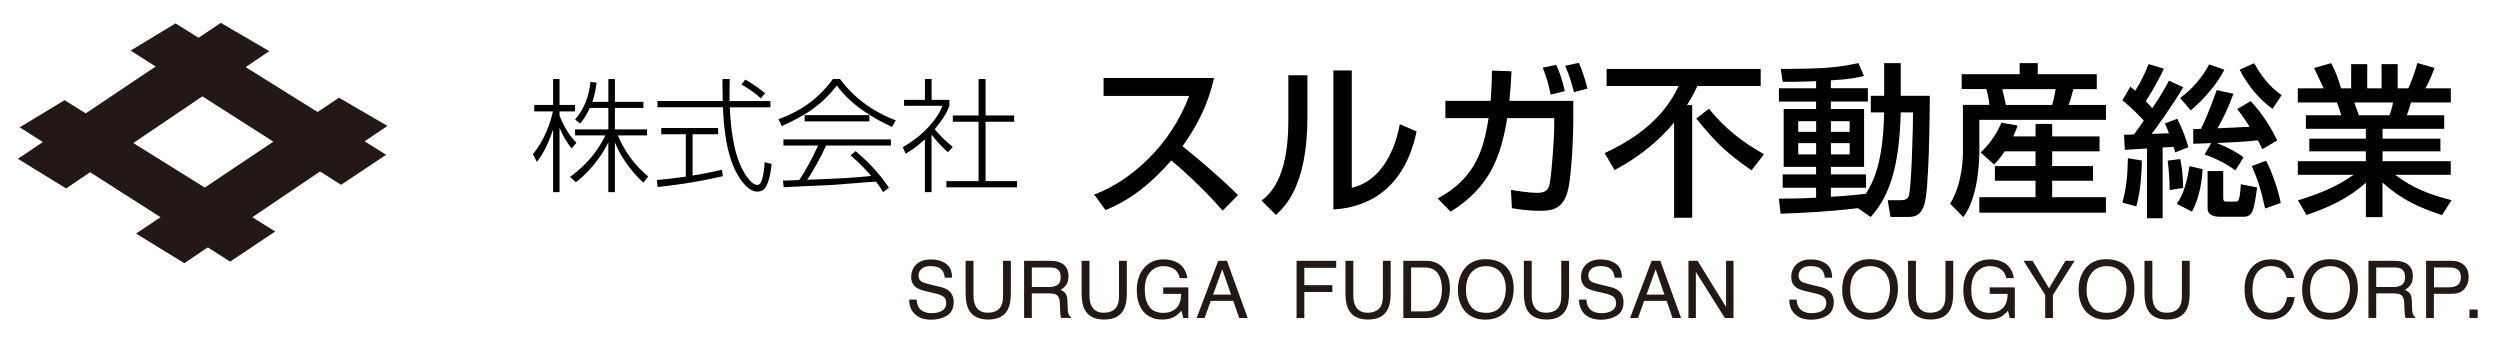
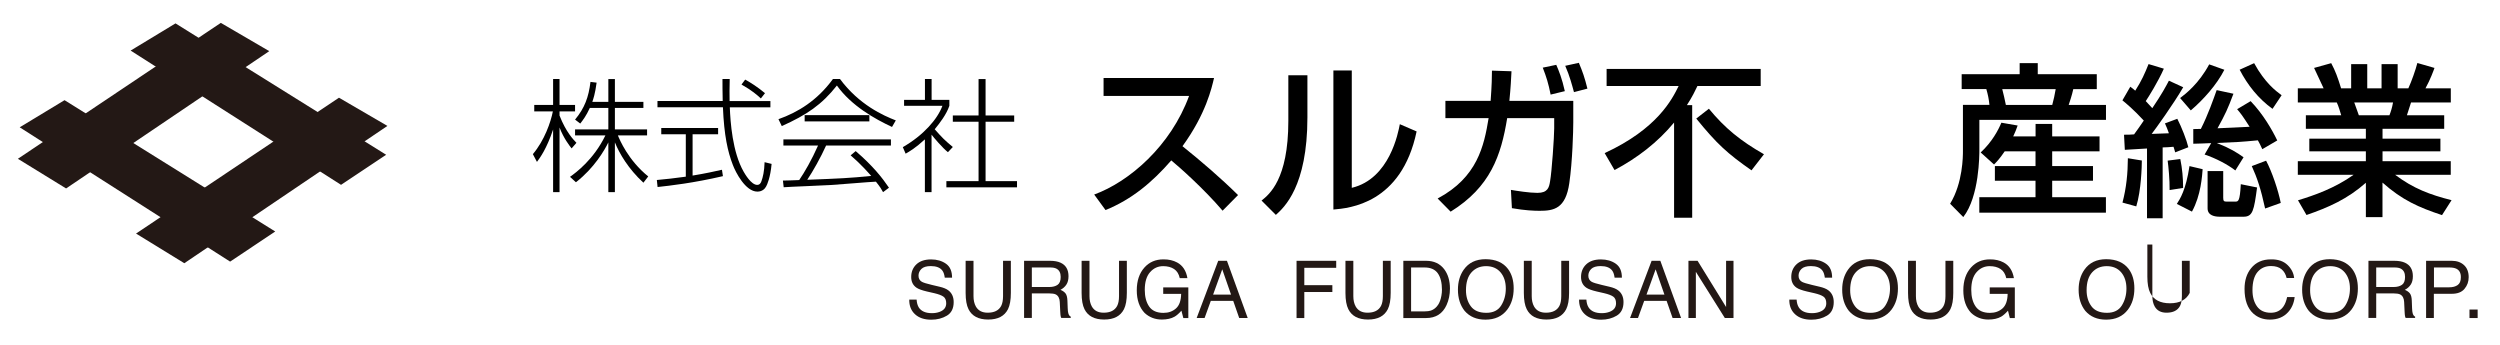
<svg xmlns="http://www.w3.org/2000/svg" version="1.1" id="レイヤー_1" x="0px" y="0px" viewBox="0 0 435 60" style="enable-background:new 0 0 435 60;" xml:space="preserve">
  <style type="text/css">
	.st0{fill:#231815;}
</style>
  <g>
    <g>
      <path d="M99.46,25.82c-0.39-0.49-1.37-1.74-2.1-3.63v11.24h-1.12v-10.9c-1.12,3.35-2.25,4.89-2.81,5.64l-0.71-1.35    c2.02-2.4,3.11-5.56,3.48-7.44h-3.24v-1.12h3.28v-4.51h1.12v4.51h2.7v1.12h-2.7v0.73c1.12,2.87,2.42,4.2,2.94,4.74L99.46,25.82z     M106.99,33.43h-1.14v-8.65c-0.66,1.35-2.45,4.46-5.64,6.93l-1.03-0.94c1.05-0.75,4.1-2.98,6.16-7.21h-5.28v-1.05h5.79v-3.73    h-3.22c-0.64,1.39-1.2,2.12-1.67,2.72l-0.9-0.69c1.67-2.02,2.36-3.9,2.68-6.56l1.07,0.13c-0.26,1.95-0.58,2.85-0.75,3.35h2.79    v-3.97h1.14v3.97h4.96v1.05h-4.96v3.73h5.6v1.05h-5.08c0.3,0.73,1.78,4.31,5.28,7.14l-0.84,1.09c-2.62-2.42-4.18-5.08-4.96-7.02    V33.43z" />
      <path d="M125.79,30.65c-5.17,1.2-9.16,1.65-11.37,1.89l-0.13-1.22c1.67-0.15,2.98-0.3,5.04-0.58v-7.38h-4.27v-1.09h9.89v1.09    h-4.44v7.19c2.34-0.39,3.78-0.71,5.11-1.01L125.79,30.65z M126.97,13.76c-0.04,1.65-0.04,2.7-0.02,3.82h7.1v1.09h-7.06    c0.09,2.53,0.45,7.79,2.4,11.2c0.21,0.36,1.31,2.3,2.36,2.3c0.43,0,0.64-0.32,0.75-0.67c0.24-0.67,0.49-1.67,0.54-3.28l1.22,0.3    c-0.21,2.38-0.79,3.65-0.94,3.9c-0.21,0.41-0.67,0.92-1.54,0.92c-2.06,0-3.78-3.35-4.27-4.66c-0.88-2.27-1.52-5.11-1.72-10.02    H114.4v-1.09h11.35c-0.04-1.89-0.04-2.64-0.04-3.82H126.97z M132.39,17.13c-0.64-0.6-1.59-1.42-3.37-2.42l0.64-0.86    c1.01,0.56,2.04,1.2,3.45,2.36L132.39,17.13z" />
      <path d="M146.15,13.74c3.35,4.51,7.55,6.37,9.72,7.21l-0.66,1.14c-2.98-1.39-7.06-3.67-9.59-7.21c-2.66,3.37-5.26,5.11-9.59,7.06    l-0.58-1.2c3.39-1.2,6.74-3.24,9.48-6.99H146.15z M148.89,26.29c3.02,2.6,4.61,4.63,5.79,6.37l-1.03,0.77    c-0.26-0.47-0.45-0.84-1.24-1.82c-1.16,0.04-6.67,0.52-7.81,0.58c-1.31,0.09-7.08,0.3-8.24,0.39l-0.13-1.16    c0.19,0,2.49-0.06,2.83-0.09c0.94-1.37,2.17-3.5,3.28-6.01h-6.03v-1.07h18.71v1.07h-11.28c-0.9,2.02-2.34,4.57-3.28,5.96    c5.54-0.21,7.49-0.3,11.13-0.67c-0.54-0.6-1.82-2.08-3.58-3.58L148.89,26.29z M140.01,20.03h11.26v1.09h-11.26V20.03z" />
      <path d="M164.94,26.48c-0.92-0.71-2.53-2.62-2.85-3.05v10h-1.16v-9.18c-1.63,1.5-2.7,2.12-3.35,2.49l-0.49-1.14    c3.6-2.06,6.05-4.89,6.89-7.19h-6.67v-1.03h3.63v-3.63h1.16v3.63h3.09v1.03c-0.51,1.5-1.65,2.98-2.55,4.08    c1.39,1.57,1.65,1.82,3.15,3.09L164.94,26.48z M171.49,13.76v6.33h4.98v1.09h-4.98v10.34h5.47v1.07h-12.29v-1.07h5.6V21.18h-4.48    v-1.09h4.48v-6.33H171.49z" />
      <path d="M190.39,33.85c6.12-2.23,13.33-8.47,16.51-17.16h-14.88v-3.12h19.22c-0.4,1.72-1.4,6.24-5.49,11.87    c3.35,2.69,6.61,5.49,9.67,8.5l-2.69,2.72c-3.23-3.8-7.61-7.67-8.93-8.75c-3.32,3.83-6.92,6.81-11.44,8.64L190.39,33.85z" />
      <path d="M227.49,20.43c0,12.02-4.06,15.68-5.49,16.96l-2.49-2.49c1.32-1.06,4.66-3.66,4.66-13.85v-7.95h3.32V20.43z M235.22,32.68    c6.58-1.57,8.07-9.61,8.35-11.07l2.92,1.26c-2.63,12.59-11.76,13.36-14.48,13.59v-24.2h3.2V32.68z" />
      <path d="M273.75,17.54v3.75c0,1.43-0.14,6.81-0.69,10.56c-0.63,4.49-2.72,4.83-5.18,4.83c-0.92,0-2.57-0.06-4.81-0.46l-0.17-3.18    c1,0.17,3.2,0.52,4.61,0.52c1.8,0,2.03-0.94,2.2-2c0.31-1.72,0.72-7.81,0.72-9.21v-1.8h-8.18c-1.06,6.52-2.92,11.99-9.84,16.28    l-2.26-2.29c6.92-3.69,8.07-9.13,8.87-13.99h-7.52v-3h7.87c0.2-2.69,0.23-4.32,0.23-5.26l3.4,0.11c-0.06,1.26-0.14,2.86-0.37,5.15    H273.75z M269.81,16.46c-0.4-2-0.72-3-1.37-4.69l2.35-0.49c0.46,1.06,1,2.37,1.49,4.58L269.81,16.46z M273.87,16.03    c-0.29-1.06-0.74-2.83-1.52-4.58l2.37-0.52c0.66,1.57,1,2.52,1.49,4.49L273.87,16.03z" />
      <path d="M291.29,21.32c-2.83,3.43-6.41,6.18-10.36,8.27l-1.72-2.95c9.13-4.21,11.73-9.33,12.87-11.67h-12.53v-2.97h26.81v2.97    h-11.01c-0.37,0.77-0.86,1.83-1.83,3.32h0.92v19.6h-3.15V21.32z M297.35,18.92c2.8,3.4,5.49,5.58,9.58,7.92l-2.17,2.8    c-4.21-2.95-6.01-4.58-9.61-9.01L297.35,18.92z" />
-       <path d="M323.27,36.22c-5.21,0.63-9.87,0.83-13.45,0.97l-0.29-2.63c1.66,0,3.46,0,6.47-0.17v-1.72h-5.81v-2.32h5.81v-1.32h-5.64    V18.97h5.64v-1.29h-6.47v-2.32h6.47v-1.23c-2.72,0.11-4.41,0.11-5.81,0.11l-0.34-2.23c7.3-0.06,9.61-0.2,13.53-1.03l0.94,2.23    c-1.14,0.29-2.46,0.6-5.75,0.77v1.37h6.44v2.32h-6.44v1.29h5.78v10.07h-5.78v1.32h6.12v2.32h-6.12v1.57    c2.89-0.17,4.52-0.34,6.09-0.52c1.26-2.06,3-5.21,3.18-14.16h-2.32v-2.89h2.32v-5.69h2.89v5.69h5.06c-0.03,3.4-0.11,16.65-1,19.08    c-0.74,2-1.89,2-3.12,2h-2.72l-0.49-2.92h2.35c1.06,0,1.23-0.52,1.32-0.74c0.49-1.63,0.74-12.33,0.74-14.53h-2.15    c-0.23,11.3-2.83,15.45-5.21,18.2L323.27,36.22z M312.89,21.09v1.86h3.12v-1.86H312.89z M312.89,24.9v1.97h3.12V24.9H312.89z     M318.58,21.09v1.86h3.26v-1.86H318.58z M318.58,24.9v1.97h3.26V24.9H318.58z" />
      <path d="M341.32,12.91h10.1v-1.92h3.15v1.92h10.27v2.6h-4.09c-0.23,1.06-0.63,2.26-0.8,2.75h6.49v2.6h-22.03v5.18    c0,0.92,0,8.15-2.8,11.73l-2.29-2.32c2.23-3.63,2.23-8.33,2.23-9.13v-8.07h4.61c-0.09-0.94-0.26-1.8-0.54-2.75h-4.29V12.91z     M348.82,26.33c-0.86,1.26-1.32,1.75-1.86,2.29l-2.32-2.09c2-1.86,3.06-3.89,3.6-5.18l2.83,0.49c-0.26,0.72-0.43,1.2-0.77,1.89    h3.89v-2.17h2.89v2.17h8.24v2.6h-8.24v2.57h7.1v2.55h-7.1v2.86h9.35V37h-22.03v-2.69h9.78v-2.86h-7.07V28.9h7.07v-2.57H348.82z     M348.39,15.51c0.17,0.57,0.49,2.06,0.63,2.75h8.07c0.26-0.94,0.43-1.77,0.6-2.75H348.39z" />
      <path d="M373.02,20.98c-1.8-1.95-3.12-3.03-3.72-3.52l1.37-2.37c0.4,0.29,0.49,0.37,0.86,0.69c1.09-1.69,1.66-2.98,2.32-4.63    l2.66,0.8c-1,2.26-2.66,4.92-3.15,5.64c0.72,0.77,0.97,1.03,1.14,1.23c1.66-2.46,2.35-3.75,2.89-4.78l2.49,1.14    c-1.69,2.92-4.86,7.32-5.49,8.12c0.97-0.03,1.43-0.06,3-0.11c-0.26-0.72-0.4-1.09-0.69-1.72l2.15-0.8    c0.77,1.49,1.63,3.72,1.92,4.95l-2.29,0.89c-0.14-0.54-0.2-0.69-0.29-0.97c-0.51,0.06-1.52,0.11-1.89,0.11v12.33h-2.72V25.84    c-2.66,0.17-2.95,0.17-3.86,0.23l-0.14-2.63c0.83,0,0.97,0,1.75-0.06C371.76,22.81,372.56,21.66,373.02,20.98z M372.68,27.93    c0,0.92-0.11,5.23-0.97,7.98l-2.4-0.66c0.69-2.6,0.92-5.09,0.94-7.72L372.68,27.93z M379.37,27.67c0.34,1.66,0.49,3.29,0.49,5.03    l-2.35,0.37c0.03-1.75-0.2-4.12-0.34-5.12L379.37,27.67z M383.26,29.44c-0.09,1.12-0.29,4.55-1.86,7.38l-2.63-1.34    c0.57-0.89,1.57-2.4,2.2-6.58L383.26,29.44z M387.04,12.14c-1.32,2.6-3.66,5.21-5.84,7.07l-1.86-2.15    c0.92-0.69,3.26-2.49,5.06-5.86L387.04,12.14z M384.75,24.9c-0.66,0.03-2.49,0.11-3.12,0.11v-2.55c0.32,0,0.6,0,1.32-0.03    c1.26-2.49,2.2-5.21,2.75-6.75l2.92,0.63c-1,2.66-1.4,3.52-2.77,6.01c1.14-0.03,4.26-0.2,5.58-0.26    c-1.26-1.97-1.52-2.29-2.17-3.06l2.35-1.4c2.15,2.23,3.72,4.95,4.63,6.84l-2.6,1.52c-0.32-0.72-0.49-1.03-0.77-1.54    c-3.09,0.29-3.49,0.31-7.15,0.46c2.37,0.94,3.55,1.69,4.66,2.49l-1.43,2.29c-1.32-1.03-3.46-2.15-5.35-2.77L384.75,24.9z     M386.84,29.76v4.66c0,0.57,0.14,0.66,0.6,0.66h1.46c0.57,0,0.83,0,1-3.03l2.83,0.57c-0.54,4.01-0.74,5.09-2.37,5.09h-4.09    c-0.89,0-2.15-0.2-2.15-1.46v-6.49H386.84z M395.42,18.94c-2.46-1.77-4.35-4.15-5.72-6.81l2.52-1.14    c1.89,3.46,3.78,4.83,4.78,5.58L395.42,18.94z M394.3,27.96c1,1.86,2.12,5.15,2.55,7.35l-2.72,0.97c-0.74-3.4-1.37-5.29-2.32-7.38    L394.3,27.96z" />
      <path d="M399.85,34.85c2.83-0.86,6.38-2.09,9.67-4.43h-9.7v-2.37h11.84v-1.72h-9.84v-2.2h9.84v-1.72h-10.44v-2.35h6.15    c-0.09-0.32-0.49-1.69-0.77-2.23h-6.78v-2.46h4.49c-0.2-0.43-1.12-2.37-1.66-3.55l2.98-0.83c0.72,1.34,1.14,2.49,1.72,4.38h1.75    v-4.21h2.8v4.21h2.49v-4.21h2.8v4.21h1.86c0.54-1.17,1.26-3.18,1.57-4.41l2.98,0.86c-0.09,0.26-0.72,2.03-1.57,3.55h4.41v2.46    h-6.92c-0.09,0.32-0.6,1.89-0.72,2.23h6.49v2.35h-10.73v1.72h10.07v2.2h-10.07v1.72h11.87v2.37h-9.67    c3.15,2.37,6.04,3.46,9.81,4.41l-1.66,2.6c-4.03-1.34-6.92-2.6-10.36-5.66v6.01h-2.89v-5.98c-3.2,2.83-6.49,4.29-10.33,5.61    L399.85,34.85z M409.64,17.83c0.14,0.34,0.69,1.92,0.8,2.23h5.32c0.26-0.66,0.46-1.32,0.63-2.23H409.64z" />
    </g>
    <g>
      <polygon class="st0" points="3.43,22.15 11.23,17.43 47.89,40.28 40.04,45.52   " />
      <polygon class="st0" points="22.73,8.8 30.54,4.07 67.19,26.93 59.34,32.16   " />
      <polygon class="st0" points="38.42,3.98 46.85,8.9 11.5,32.79 3.11,27.63   " />
      <polygon class="st0" points="58.98,17 67.41,21.91 32.07,45.8 23.67,40.64   " />
    </g>
    <g>
      <path class="st0" d="M159.49,52.12c0.03,0.56,0.16,1.02,0.38,1.38c0.43,0.66,1.19,0.99,2.28,0.99c0.49,0,0.93-0.07,1.33-0.22    c0.77-0.28,1.16-0.78,1.16-1.5c0-0.54-0.16-0.93-0.49-1.16c-0.33-0.23-0.85-0.42-1.56-0.59l-1.31-0.3    c-0.85-0.2-1.46-0.42-1.81-0.66c-0.61-0.42-0.92-1.04-0.92-1.86c0-0.89,0.3-1.63,0.9-2.2c0.6-0.57,1.45-0.86,2.56-0.86    c1.02,0,1.88,0.25,2.59,0.75c0.71,0.5,1.06,1.31,1.06,2.42h-1.27c-0.07-0.53-0.2-0.94-0.42-1.23c-0.39-0.52-1.06-0.78-2.01-0.78    c-0.76,0-1.31,0.17-1.64,0.5c-0.33,0.33-0.5,0.72-0.5,1.17c0,0.49,0.2,0.84,0.59,1.07c0.26,0.14,0.84,0.33,1.75,0.54l1.35,0.32    c0.65,0.15,1.16,0.36,1.51,0.63c0.61,0.47,0.92,1.14,0.92,2.03c0,1.1-0.39,1.89-1.17,2.36c-0.78,0.47-1.69,0.71-2.73,0.71    c-1.21,0-2.15-0.32-2.83-0.95c-0.68-0.63-1.02-1.48-1-2.55H159.49z" />
      <path class="st0" d="M169.39,45.38v6.15c0,0.72,0.14,1.32,0.41,1.8c0.41,0.72,1.09,1.08,2.05,1.08c1.15,0,1.93-0.39,2.35-1.17    c0.22-0.42,0.33-1,0.33-1.71v-6.15h1.36v5.59c0,1.22-0.17,2.17-0.5,2.83c-0.61,1.2-1.75,1.8-3.44,1.8c-1.69,0-2.83-0.6-3.43-1.8    c-0.33-0.66-0.5-1.6-0.5-2.83v-5.59H169.39z" />
      <path class="st0" d="M178.18,45.38h4.52c0.75,0,1.36,0.11,1.84,0.33c0.92,0.42,1.38,1.21,1.38,2.35c0,0.6-0.12,1.08-0.37,1.46    c-0.25,0.38-0.59,0.68-1.03,0.91c0.39,0.16,0.68,0.37,0.88,0.62c0.2,0.26,0.31,0.68,0.33,1.25l0.05,1.34    c0.01,0.38,0.05,0.66,0.1,0.85c0.08,0.32,0.23,0.52,0.43,0.61v0.22h-1.65c-0.05-0.09-0.08-0.2-0.11-0.33    c-0.03-0.14-0.05-0.4-0.07-0.79l-0.08-1.66c-0.03-0.65-0.27-1.09-0.7-1.31c-0.25-0.12-0.64-0.18-1.18-0.18h-2.98v4.27h-1.35V45.38    z M182.56,49.94c0.62,0,1.1-0.13,1.46-0.38c0.36-0.25,0.54-0.71,0.54-1.37c0-0.71-0.25-1.19-0.75-1.45    c-0.27-0.14-0.63-0.2-1.07-0.2h-3.2v3.4H182.56z" />
      <path class="st0" d="M189.57,45.38v6.15c0,0.72,0.14,1.32,0.41,1.8c0.41,0.72,1.09,1.08,2.05,1.08c1.15,0,1.93-0.39,2.35-1.17    c0.22-0.42,0.33-1,0.33-1.71v-6.15h1.36v5.59c0,1.22-0.17,2.17-0.5,2.83c-0.61,1.2-1.75,1.8-3.44,1.8c-1.69,0-2.83-0.6-3.43-1.8    c-0.33-0.66-0.5-1.6-0.5-2.83v-5.59H189.57z" />
      <path class="st0" d="M204.82,45.67c0.97,0.52,1.57,1.43,1.79,2.73h-1.33c-0.16-0.73-0.49-1.26-0.99-1.59    c-0.5-0.33-1.13-0.5-1.89-0.5c-0.9,0-1.66,0.34-2.28,1.04c-0.62,0.69-0.93,1.72-0.93,3.09c0,1.18,0.25,2.15,0.76,2.89    c0.51,0.74,1.34,1.11,2.49,1.11c0.88,0,1.61-0.26,2.19-0.78c0.58-0.52,0.87-1.37,0.89-2.53h-3.12v-1.12h4.37v5.33h-0.87    l-0.33-1.28c-0.45,0.5-0.85,0.85-1.19,1.04c-0.58,0.33-1.32,0.5-2.22,0.5c-1.16,0-2.16-0.38-2.99-1.14    c-0.91-0.96-1.37-2.27-1.37-3.94c0-1.67,0.45-2.99,1.34-3.98c0.85-0.94,1.94-1.41,3.29-1.41    C203.36,45.12,204.15,45.31,204.82,45.67z" />
      <path class="st0" d="M211.97,45.38h1.52l3.61,9.95h-1.48l-1.04-2.98h-3.9l-1.08,2.98h-1.38L211.97,45.38z M214.2,51.26l-1.53-4.4    l-1.59,4.4H214.2z" />
      <path class="st0" d="M225.6,45.38h6.9v1.22h-5.55v3.02h4.88v1.19h-4.88v4.53h-1.35V45.38z" />
      <path class="st0" d="M235.48,45.38v6.15c0,0.72,0.14,1.32,0.41,1.8c0.41,0.72,1.09,1.08,2.05,1.08c1.15,0,1.93-0.39,2.35-1.17    c0.22-0.42,0.33-1,0.33-1.71v-6.15h1.36v5.59c0,1.22-0.17,2.17-0.5,2.83c-0.61,1.2-1.75,1.8-3.44,1.8c-1.69,0-2.83-0.6-3.43-1.8    c-0.33-0.66-0.5-1.6-0.5-2.83v-5.59H235.48z" />
      <path class="st0" d="M244.17,45.38h3.98c1.35,0,2.4,0.49,3.14,1.46c0.66,0.88,1,2,1,3.37c0,1.06-0.2,2.01-0.59,2.87    c-0.69,1.51-1.88,2.26-3.56,2.26h-3.96V45.38z M247.88,54.18c0.45,0,0.81-0.05,1.1-0.14c0.51-0.18,0.93-0.52,1.26-1.02    c0.26-0.4,0.45-0.92,0.56-1.55c0.07-0.37,0.1-0.72,0.1-1.04c0-1.23-0.24-2.19-0.72-2.87c-0.48-0.68-1.25-1.02-2.31-1.02h-2.34    v7.64H247.88z" />
      <path class="st0" d="M262.39,46.8c0.66,0.88,0.99,2.01,0.99,3.38c0,1.49-0.38,2.72-1.13,3.71c-0.89,1.16-2.15,1.73-3.79,1.73    c-1.53,0-2.73-0.51-3.61-1.52c-0.78-0.98-1.17-2.21-1.17-3.7c0-1.35,0.33-2.5,1-3.46c0.86-1.23,2.13-1.84,3.81-1.84    C260.25,45.11,261.55,45.68,262.39,46.8z M261.21,53.15c0.53-0.85,0.8-1.83,0.8-2.94c0-1.17-0.31-2.11-0.92-2.83    c-0.61-0.71-1.45-1.07-2.51-1.07c-1.03,0-1.87,0.35-2.52,1.06c-0.65,0.71-0.98,1.75-0.98,3.13c0,1.1,0.28,2.03,0.84,2.79    c0.56,0.76,1.46,1.14,2.71,1.14C259.82,54.43,260.68,54,261.21,53.15z" />
      <path class="st0" d="M266.52,45.38v6.15c0,0.72,0.14,1.32,0.41,1.8c0.41,0.72,1.09,1.08,2.05,1.08c1.15,0,1.93-0.39,2.35-1.17    c0.22-0.42,0.33-1,0.33-1.71v-6.15h1.36v5.59c0,1.22-0.17,2.17-0.5,2.83c-0.61,1.2-1.75,1.8-3.44,1.8c-1.69,0-2.83-0.6-3.43-1.8    c-0.33-0.66-0.5-1.6-0.5-2.83v-5.59H266.52z" />
      <path class="st0" d="M276.03,52.12c0.03,0.56,0.16,1.02,0.39,1.38c0.43,0.66,1.19,0.99,2.28,0.99c0.49,0,0.93-0.07,1.33-0.22    c0.77-0.28,1.16-0.78,1.16-1.5c0-0.54-0.16-0.93-0.49-1.16c-0.33-0.23-0.85-0.42-1.56-0.59l-1.31-0.3    c-0.85-0.2-1.46-0.42-1.81-0.66c-0.61-0.42-0.92-1.04-0.92-1.86c0-0.89,0.3-1.63,0.9-2.2c0.6-0.57,1.45-0.86,2.56-0.86    c1.01,0,1.88,0.25,2.59,0.75c0.71,0.5,1.06,1.31,1.06,2.42h-1.27c-0.07-0.53-0.2-0.94-0.42-1.23c-0.39-0.52-1.06-0.78-2.01-0.78    c-0.76,0-1.31,0.17-1.64,0.5c-0.33,0.33-0.5,0.72-0.5,1.17c0,0.49,0.2,0.84,0.59,1.07c0.26,0.14,0.84,0.33,1.75,0.54l1.35,0.32    c0.65,0.15,1.16,0.36,1.51,0.63c0.61,0.47,0.92,1.14,0.92,2.03c0,1.1-0.39,1.89-1.17,2.36c-0.78,0.47-1.69,0.71-2.73,0.71    c-1.21,0-2.15-0.32-2.83-0.95c-0.68-0.63-1.02-1.48-1-2.55H276.03z" />
      <path class="st0" d="M287.38,45.38h1.52l3.61,9.95h-1.48l-1.04-2.98h-3.9l-1.08,2.98h-1.38L287.38,45.38z M289.61,51.26l-1.53-4.4    l-1.59,4.4H289.61z" />
      <path class="st0" d="M293.79,45.38h1.59l4.96,8.04v-8.04h1.29v9.95h-1.51l-5.04-8.03v8.03h-1.29V45.38z" />
      <path class="st0" d="M312.61,52.12c0.03,0.56,0.16,1.02,0.39,1.38c0.43,0.66,1.19,0.99,2.28,0.99c0.49,0,0.93-0.07,1.33-0.22    c0.77-0.28,1.16-0.78,1.16-1.5c0-0.54-0.16-0.93-0.49-1.16c-0.33-0.23-0.85-0.42-1.56-0.59l-1.31-0.3    c-0.85-0.2-1.46-0.42-1.81-0.66c-0.61-0.42-0.92-1.04-0.92-1.86c0-0.89,0.3-1.63,0.9-2.2c0.6-0.57,1.45-0.86,2.56-0.86    c1.01,0,1.88,0.25,2.59,0.75c0.71,0.5,1.06,1.31,1.06,2.42h-1.27c-0.07-0.53-0.2-0.94-0.42-1.23c-0.39-0.52-1.06-0.78-2.01-0.78    c-0.76,0-1.31,0.17-1.64,0.5c-0.33,0.33-0.5,0.72-0.5,1.17c0,0.49,0.2,0.84,0.59,1.07c0.26,0.14,0.84,0.33,1.75,0.54l1.35,0.32    c0.65,0.15,1.16,0.36,1.51,0.63c0.61,0.47,0.92,1.14,0.92,2.03c0,1.1-0.39,1.89-1.17,2.36c-0.78,0.47-1.69,0.71-2.73,0.71    c-1.21,0-2.15-0.32-2.83-0.95c-0.68-0.63-1.02-1.48-1-2.55H312.61z" />
      <path class="st0" d="M329.25,46.8c0.66,0.88,0.99,2.01,0.99,3.38c0,1.49-0.38,2.72-1.13,3.71c-0.89,1.16-2.15,1.73-3.79,1.73    c-1.53,0-2.73-0.51-3.61-1.52c-0.78-0.98-1.17-2.21-1.17-3.7c0-1.35,0.33-2.5,1-3.46c0.86-1.23,2.13-1.84,3.81-1.84    C327.11,45.11,328.41,45.68,329.25,46.8z M328.06,53.15c0.53-0.85,0.8-1.83,0.8-2.94c0-1.17-0.31-2.11-0.92-2.83    c-0.61-0.71-1.45-1.07-2.51-1.07c-1.03,0-1.87,0.35-2.52,1.06c-0.65,0.71-0.98,1.75-0.98,3.13c0,1.1,0.28,2.03,0.84,2.79    c0.56,0.76,1.46,1.14,2.71,1.14C326.67,54.43,327.53,54,328.06,53.15z" />
      <path class="st0" d="M333.37,45.38v6.15c0,0.72,0.14,1.32,0.41,1.8c0.41,0.72,1.09,1.08,2.05,1.08c1.15,0,1.93-0.39,2.35-1.17    c0.22-0.42,0.33-1,0.33-1.71v-6.15h1.36v5.59c0,1.22-0.17,2.17-0.5,2.83c-0.61,1.2-1.75,1.8-3.44,1.8c-1.69,0-2.83-0.6-3.43-1.8    c-0.33-0.66-0.5-1.6-0.5-2.83v-5.59H333.37z" />
      <path class="st0" d="M348.63,45.67c0.97,0.52,1.57,1.43,1.79,2.73h-1.33c-0.16-0.73-0.49-1.26-0.99-1.59    c-0.5-0.33-1.13-0.5-1.89-0.5c-0.9,0-1.66,0.34-2.28,1.04c-0.62,0.69-0.93,1.72-0.93,3.09c0,1.18,0.25,2.15,0.76,2.89    c0.51,0.74,1.34,1.11,2.49,1.11c0.88,0,1.61-0.26,2.19-0.78c0.58-0.52,0.87-1.37,0.89-2.53h-3.12v-1.12h4.37v5.33h-0.87    l-0.32-1.28c-0.45,0.5-0.85,0.85-1.19,1.04c-0.58,0.33-1.32,0.5-2.22,0.5c-1.16,0-2.16-0.38-2.99-1.14    c-0.91-0.96-1.37-2.27-1.37-3.94c0-1.67,0.45-2.99,1.34-3.98c0.85-0.94,1.94-1.41,3.29-1.41    C347.16,45.12,347.96,45.31,348.63,45.67z" />
-       <path class="st0" d="M352.1,45.38h1.57l2.86,4.78l2.86-4.78h1.59l-3.77,5.94v4.01h-1.35v-4.01L352.1,45.38z" />
      <path class="st0" d="M370.39,46.8c0.66,0.88,0.99,2.01,0.99,3.38c0,1.49-0.38,2.72-1.13,3.71c-0.89,1.16-2.15,1.73-3.79,1.73    c-1.53,0-2.73-0.51-3.61-1.52c-0.78-0.98-1.17-2.21-1.17-3.7c0-1.35,0.33-2.5,1-3.46c0.86-1.23,2.13-1.84,3.81-1.84    C368.24,45.11,369.54,45.68,370.39,46.8z M369.2,53.15c0.53-0.85,0.8-1.83,0.8-2.94c0-1.17-0.31-2.11-0.92-2.83    c-0.61-0.71-1.45-1.07-2.51-1.07c-1.03,0-1.87,0.35-2.52,1.06c-0.65,0.71-0.98,1.75-0.98,3.13c0,1.1,0.28,2.03,0.84,2.79    c0.56,0.76,1.46,1.14,2.71,1.14C367.81,54.43,368.67,54,369.2,53.15z" />
-       <path class="st0" d="M374.51,45.38v6.15c0,0.72,0.14,1.32,0.41,1.8c0.41,0.72,1.09,1.08,2.05,1.08c1.15,0,1.93-0.39,2.35-1.17    c0.22-0.42,0.33-1,0.33-1.71v-6.15h1.36v5.59c0,1.22-0.17,2.17-0.5,2.83c-0.61,1.2-1.75,1.8-3.44,1.8c-1.69,0-2.83-0.6-3.43-1.8    c-0.33-0.66-0.5-1.6-0.5-2.83v-5.59H374.51z" />
+       <path class="st0" d="M374.51,45.38v6.15c0,0.72,0.14,1.32,0.41,1.8c0.41,0.72,1.09,1.08,2.05,1.08c1.15,0,1.93-0.39,2.35-1.17    c0.22-0.42,0.33-1,0.33-1.71v-6.15h1.36v5.59c-0.61,1.2-1.75,1.8-3.44,1.8c-1.69,0-2.83-0.6-3.43-1.8    c-0.33-0.66-0.5-1.6-0.5-2.83v-5.59H374.51z" />
      <path class="st0" d="M398.03,46.11c0.69,0.66,1.07,1.42,1.15,2.26h-1.31c-0.15-0.64-0.44-1.15-0.88-1.52    c-0.44-0.37-1.05-0.56-1.84-0.56c-0.96,0-1.74,0.34-2.33,1.03c-0.59,0.69-0.89,1.75-0.89,3.17c0,1.17,0.27,2.11,0.8,2.84    c0.53,0.73,1.33,1.09,2.39,1.09c0.98,0,1.72-0.38,2.23-1.14c0.27-0.4,0.47-0.93,0.61-1.59h1.31c-0.12,1.05-0.5,1.93-1.15,2.64    c-0.78,0.85-1.83,1.28-3.16,1.28c-1.14,0-2.1-0.35-2.88-1.05c-1.02-0.93-1.53-2.36-1.53-4.29c0-1.47,0.38-2.67,1.15-3.61    c0.83-1.02,1.98-1.53,3.44-1.53C396.38,45.11,397.34,45.44,398.03,46.11z" />
      <path class="st0" d="M409.28,46.8c0.66,0.88,0.99,2.01,0.99,3.38c0,1.49-0.38,2.72-1.13,3.71c-0.89,1.16-2.15,1.73-3.79,1.73    c-1.53,0-2.73-0.51-3.61-1.52c-0.78-0.98-1.17-2.21-1.17-3.7c0-1.35,0.33-2.5,1-3.46c0.86-1.23,2.13-1.84,3.81-1.84    C407.13,45.11,408.43,45.68,409.28,46.8z M408.09,53.15c0.53-0.85,0.8-1.83,0.8-2.94c0-1.17-0.31-2.11-0.92-2.83    c-0.61-0.71-1.45-1.07-2.51-1.07c-1.03,0-1.87,0.35-2.52,1.06c-0.65,0.71-0.98,1.75-0.98,3.13c0,1.1,0.28,2.03,0.84,2.79    c0.56,0.76,1.46,1.14,2.71,1.14C406.7,54.43,407.56,54,408.09,53.15z" />
      <path class="st0" d="M412.1,45.38h4.52c0.75,0,1.36,0.11,1.84,0.33c0.92,0.42,1.38,1.21,1.38,2.35c0,0.6-0.12,1.08-0.37,1.46    c-0.25,0.38-0.59,0.68-1.03,0.91c0.39,0.16,0.68,0.37,0.88,0.62c0.2,0.26,0.31,0.68,0.33,1.25l0.05,1.34    c0.01,0.38,0.05,0.66,0.1,0.85c0.08,0.32,0.23,0.52,0.43,0.61v0.22h-1.65c-0.05-0.09-0.08-0.2-0.11-0.33    c-0.03-0.14-0.05-0.4-0.07-0.79l-0.08-1.66c-0.03-0.65-0.27-1.09-0.7-1.31c-0.25-0.12-0.64-0.18-1.18-0.18h-2.98v4.27h-1.35V45.38    z M416.48,49.94c0.61,0,1.1-0.13,1.46-0.38c0.36-0.25,0.54-0.71,0.54-1.37c0-0.71-0.25-1.19-0.75-1.45    c-0.27-0.14-0.63-0.2-1.07-0.2h-3.2v3.4H416.48z" />
      <path class="st0" d="M422.16,45.38h4.45c0.88,0,1.59,0.25,2.13,0.75c0.54,0.5,0.81,1.2,0.81,2.1c0,0.78-0.24,1.45-0.73,2.03    c-0.48,0.58-1.22,0.86-2.22,0.86h-3.11v4.21h-1.35V45.38z M427.39,46.75c-0.3-0.14-0.7-0.21-1.22-0.21h-2.66v3.45h2.66    c0.6,0,1.09-0.13,1.46-0.39c0.37-0.26,0.56-0.71,0.56-1.36C428.2,47.51,427.93,47.01,427.39,46.75z" />
      <path class="st0" d="M429.69,53.86h1.42v1.48h-1.42V53.86z" />
    </g>
  </g>
</svg>